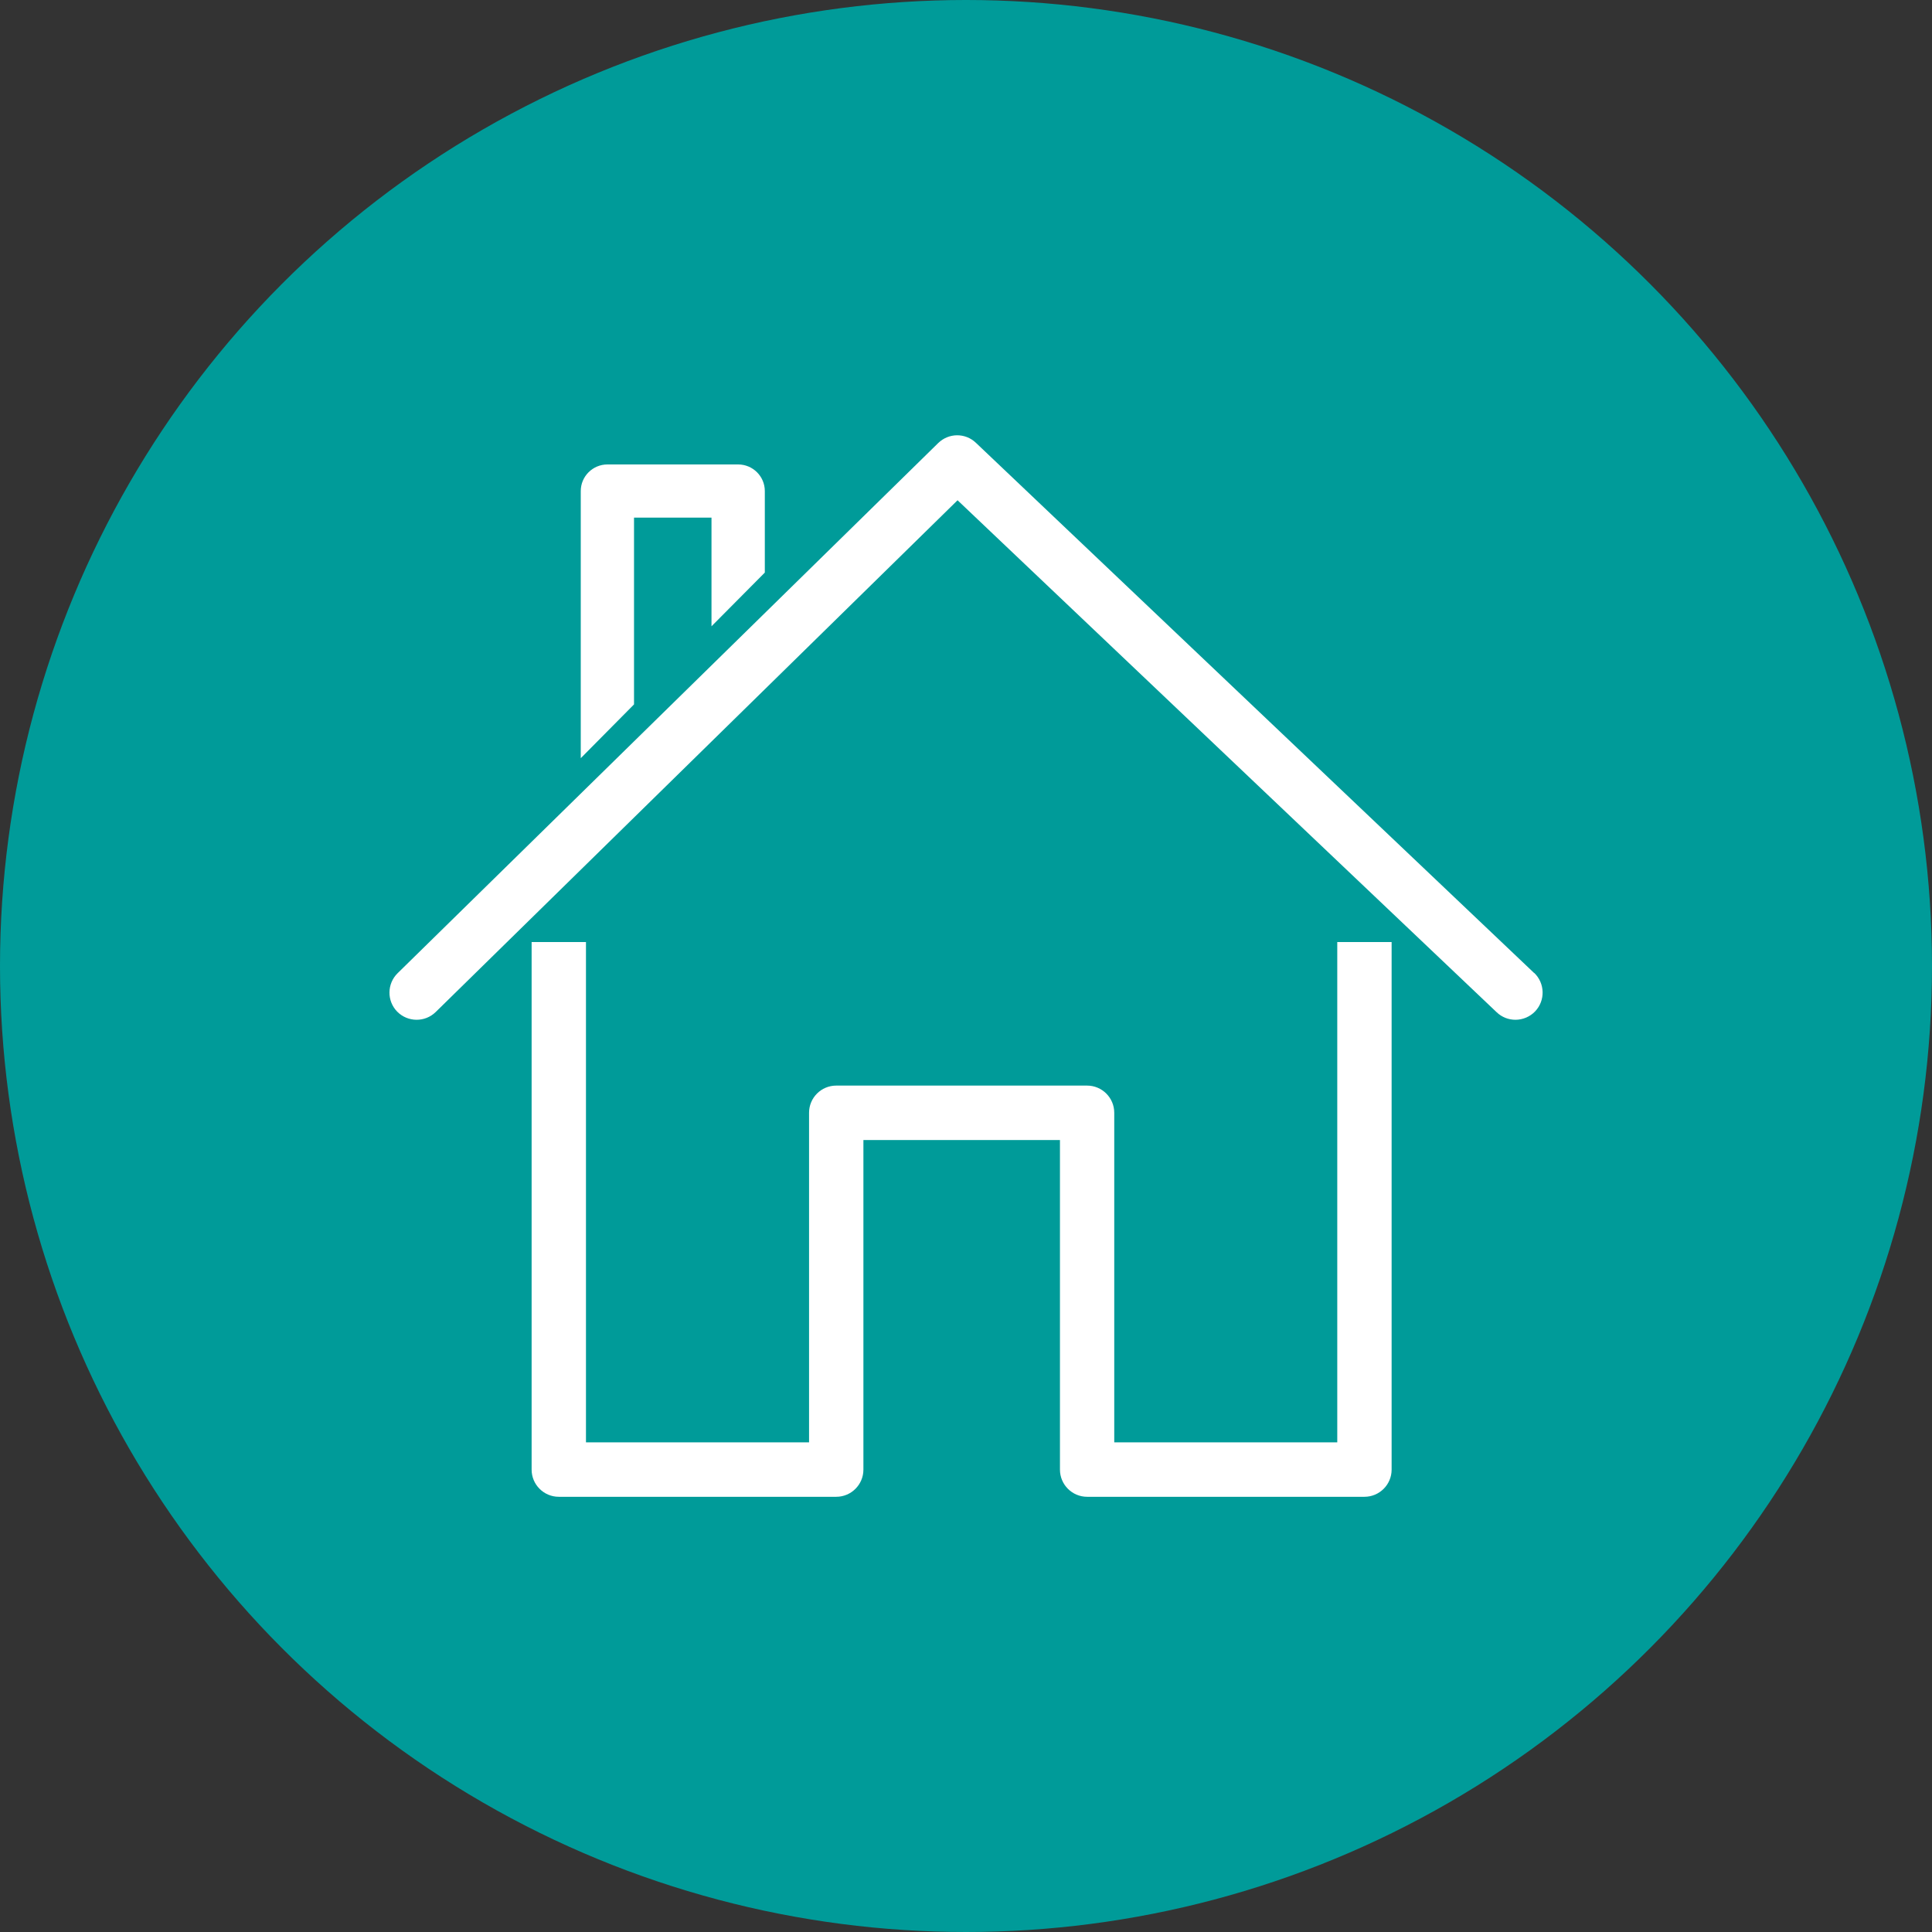
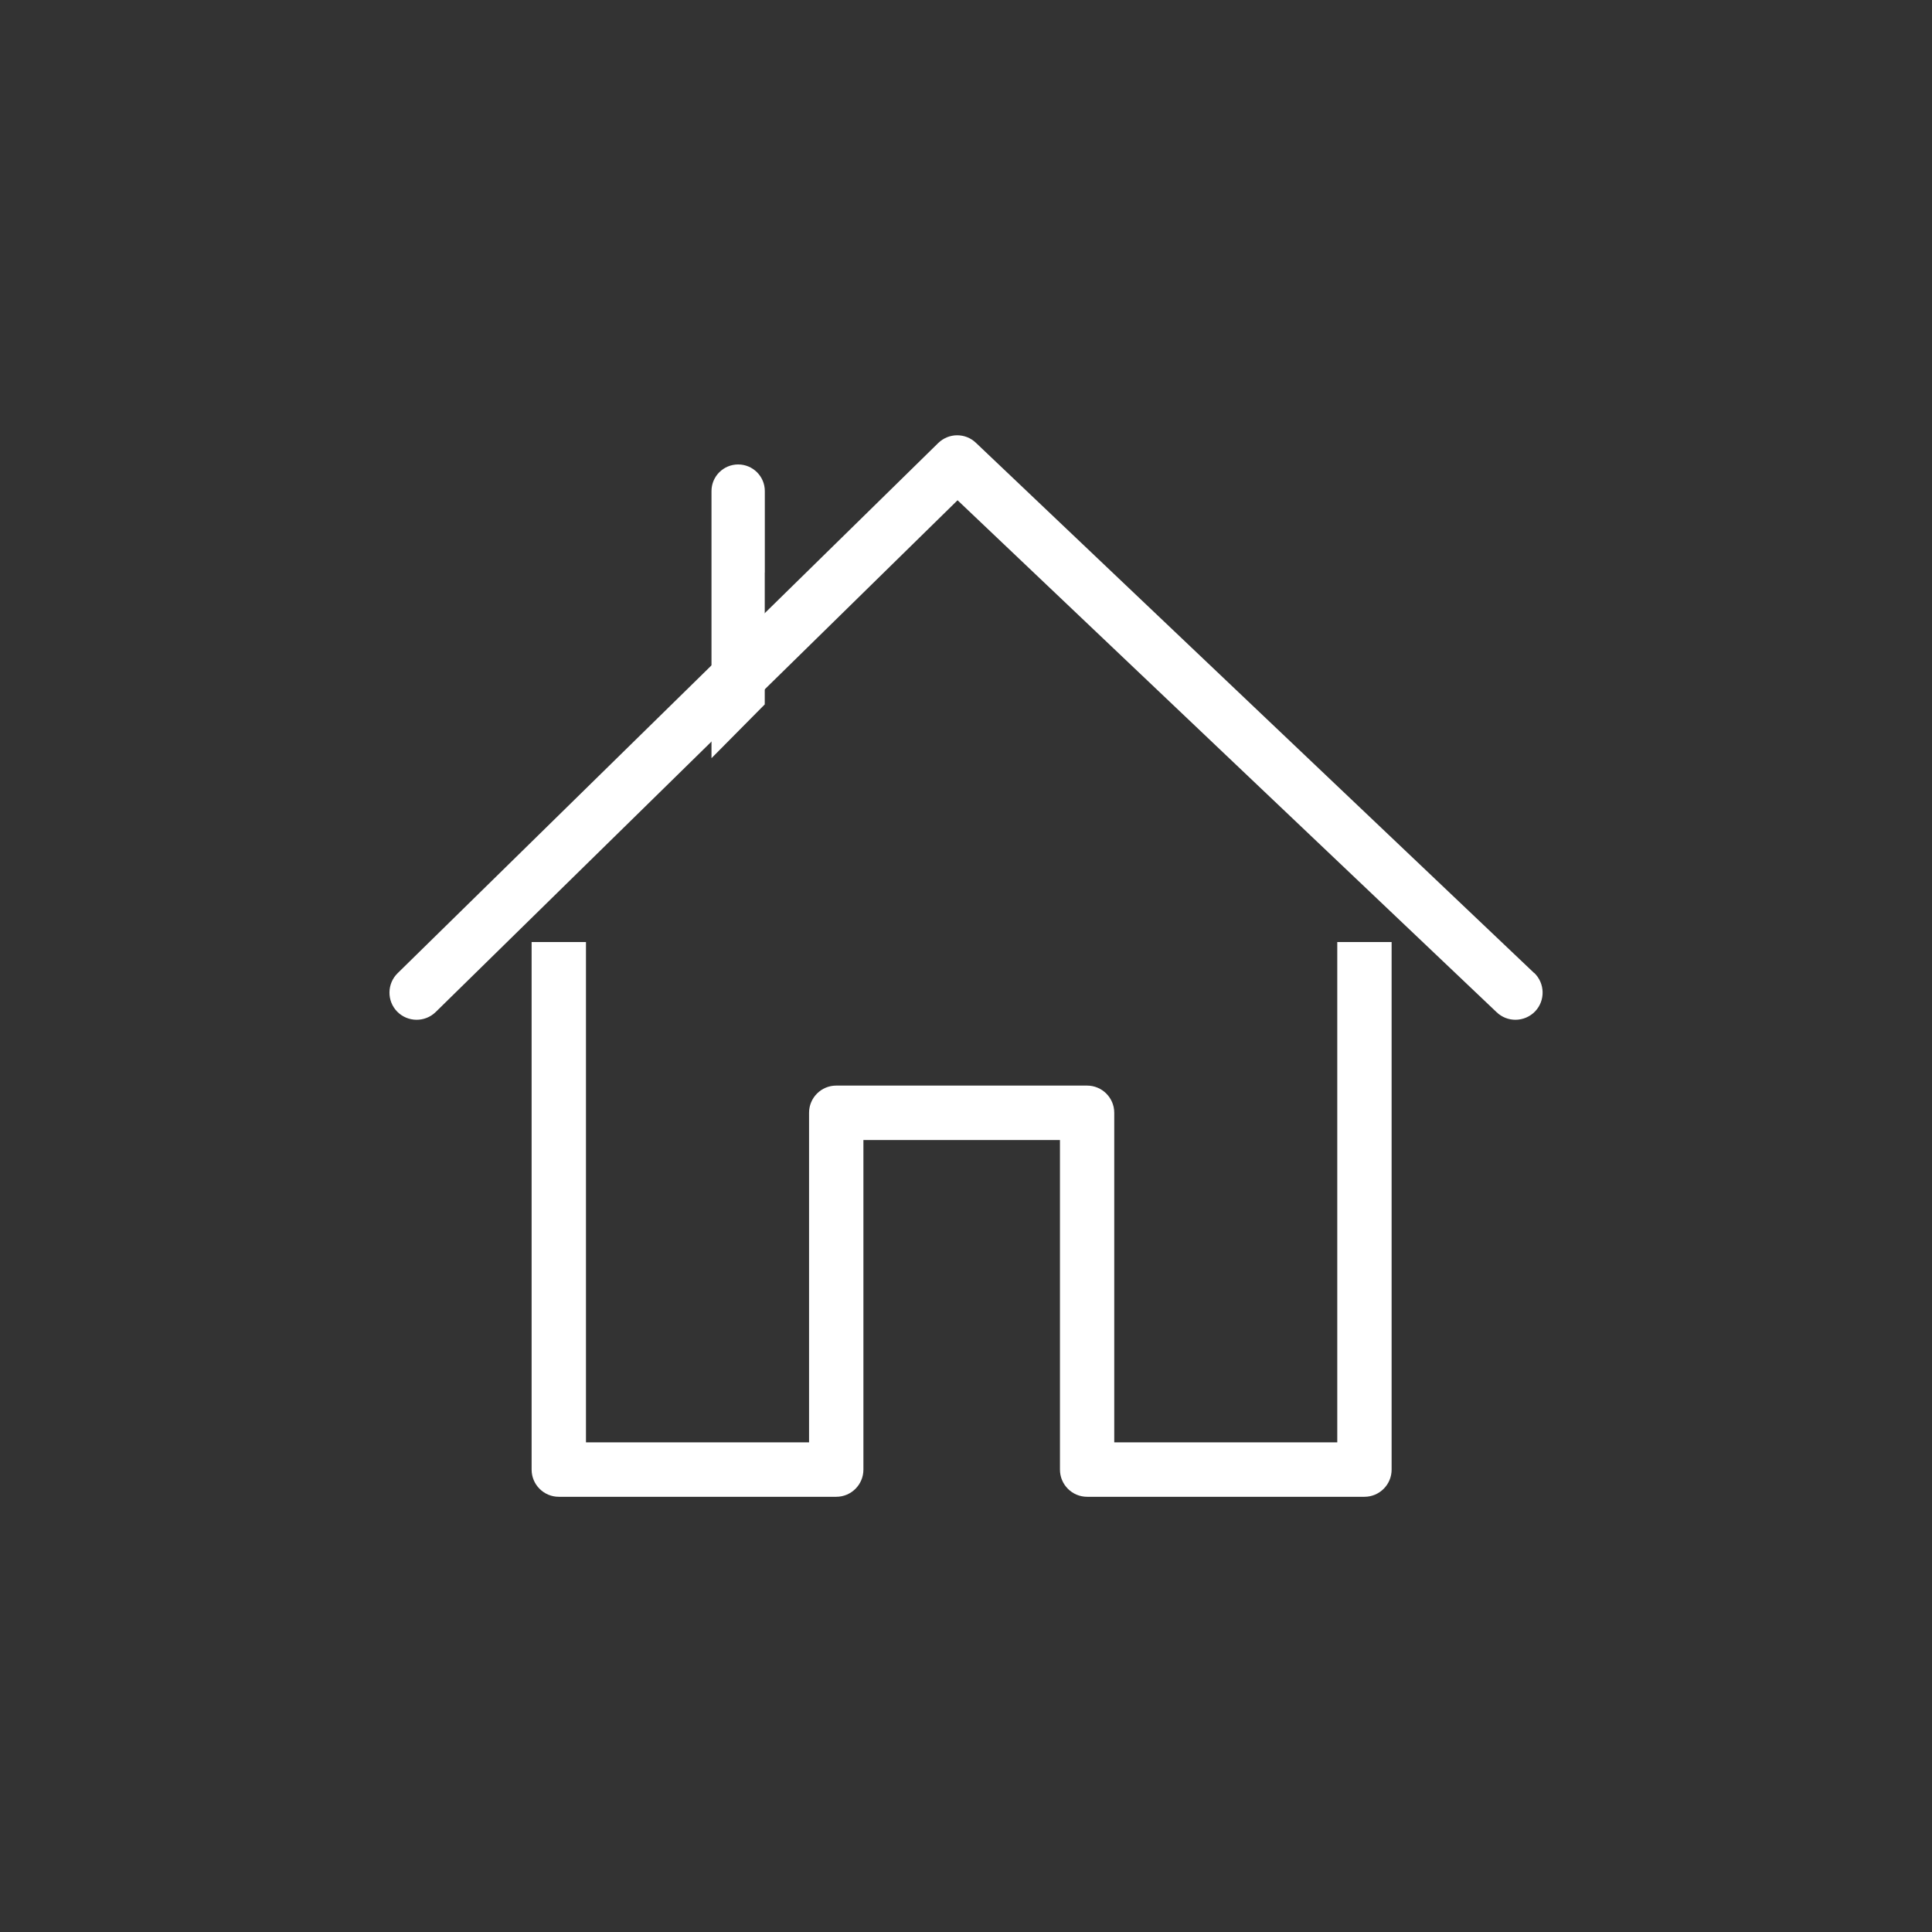
<svg xmlns="http://www.w3.org/2000/svg" viewBox="0 0 300 300">
  <rect x="0" y="0" width="300" height="300" fill="#333333" stroke="none" />
  <defs>
    <style>.cls-1{fill:#009b99;mix-blend-mode:multiply;}.cls-1,.cls-2{stroke-width:0px;}.cls-3{isolation:isolate;}.cls-2{fill:#fff;}</style>
  </defs>
  <g class="cls-3">
    <g id="Layer_2">
      <g id="Layer_1-2">
-         <circle class="cls-1" cx="150" cy="150" r="150" />
        <path class="cls-2" d="M238.21,151.08l-86.67-82.32c-1.65-1.58-4.23-1.55-5.86.04l-83.94,82.32c-1.66,1.63-1.69,4.31-.06,5.97,1.63,1.65,4.3,1.69,5.97.06l81.04-79.47,83.72,79.51c.79.75,1.82,1.16,2.91,1.16,1.15,0,2.27-.48,3.06-1.31,1.6-1.69,1.53-4.36-.15-5.97Z" />
        <path class="cls-2" d="M207.64,223.97h-34.62v-51.18c0-2.33-1.89-4.22-4.22-4.22h-38.95c-2.33,0-4.22,1.89-4.22,4.22v51.18h-34.64v-77.69h-8.44v81.92c0,2.33,1.89,4.22,4.22,4.22h43.08c2.33,0,4.22-1.89,4.22-4.22v-51.18h30.52v51.18c0,2.33,1.89,4.22,4.22,4.22h43.06c2.33,0,4.22-1.89,4.22-4.22v-81.92h-8.44v77.69Z" />
-         <path class="cls-2" d="M98.45,80.38h12.03v16.87l8.28-8.34v-12.66c0-2.28-1.86-4.13-4.14-4.13h-20.3c-2.28,0-4.14,1.85-4.14,4.13v41.48l8.27-8.35v-29Z" />
+         <path class="cls-2" d="M98.45,80.38h12.03v16.87l8.28-8.34v-12.66c0-2.28-1.86-4.13-4.14-4.13c-2.28,0-4.14,1.85-4.14,4.13v41.48l8.27-8.35v-29Z" />
      </g>
    </g>
  </g>
</svg>